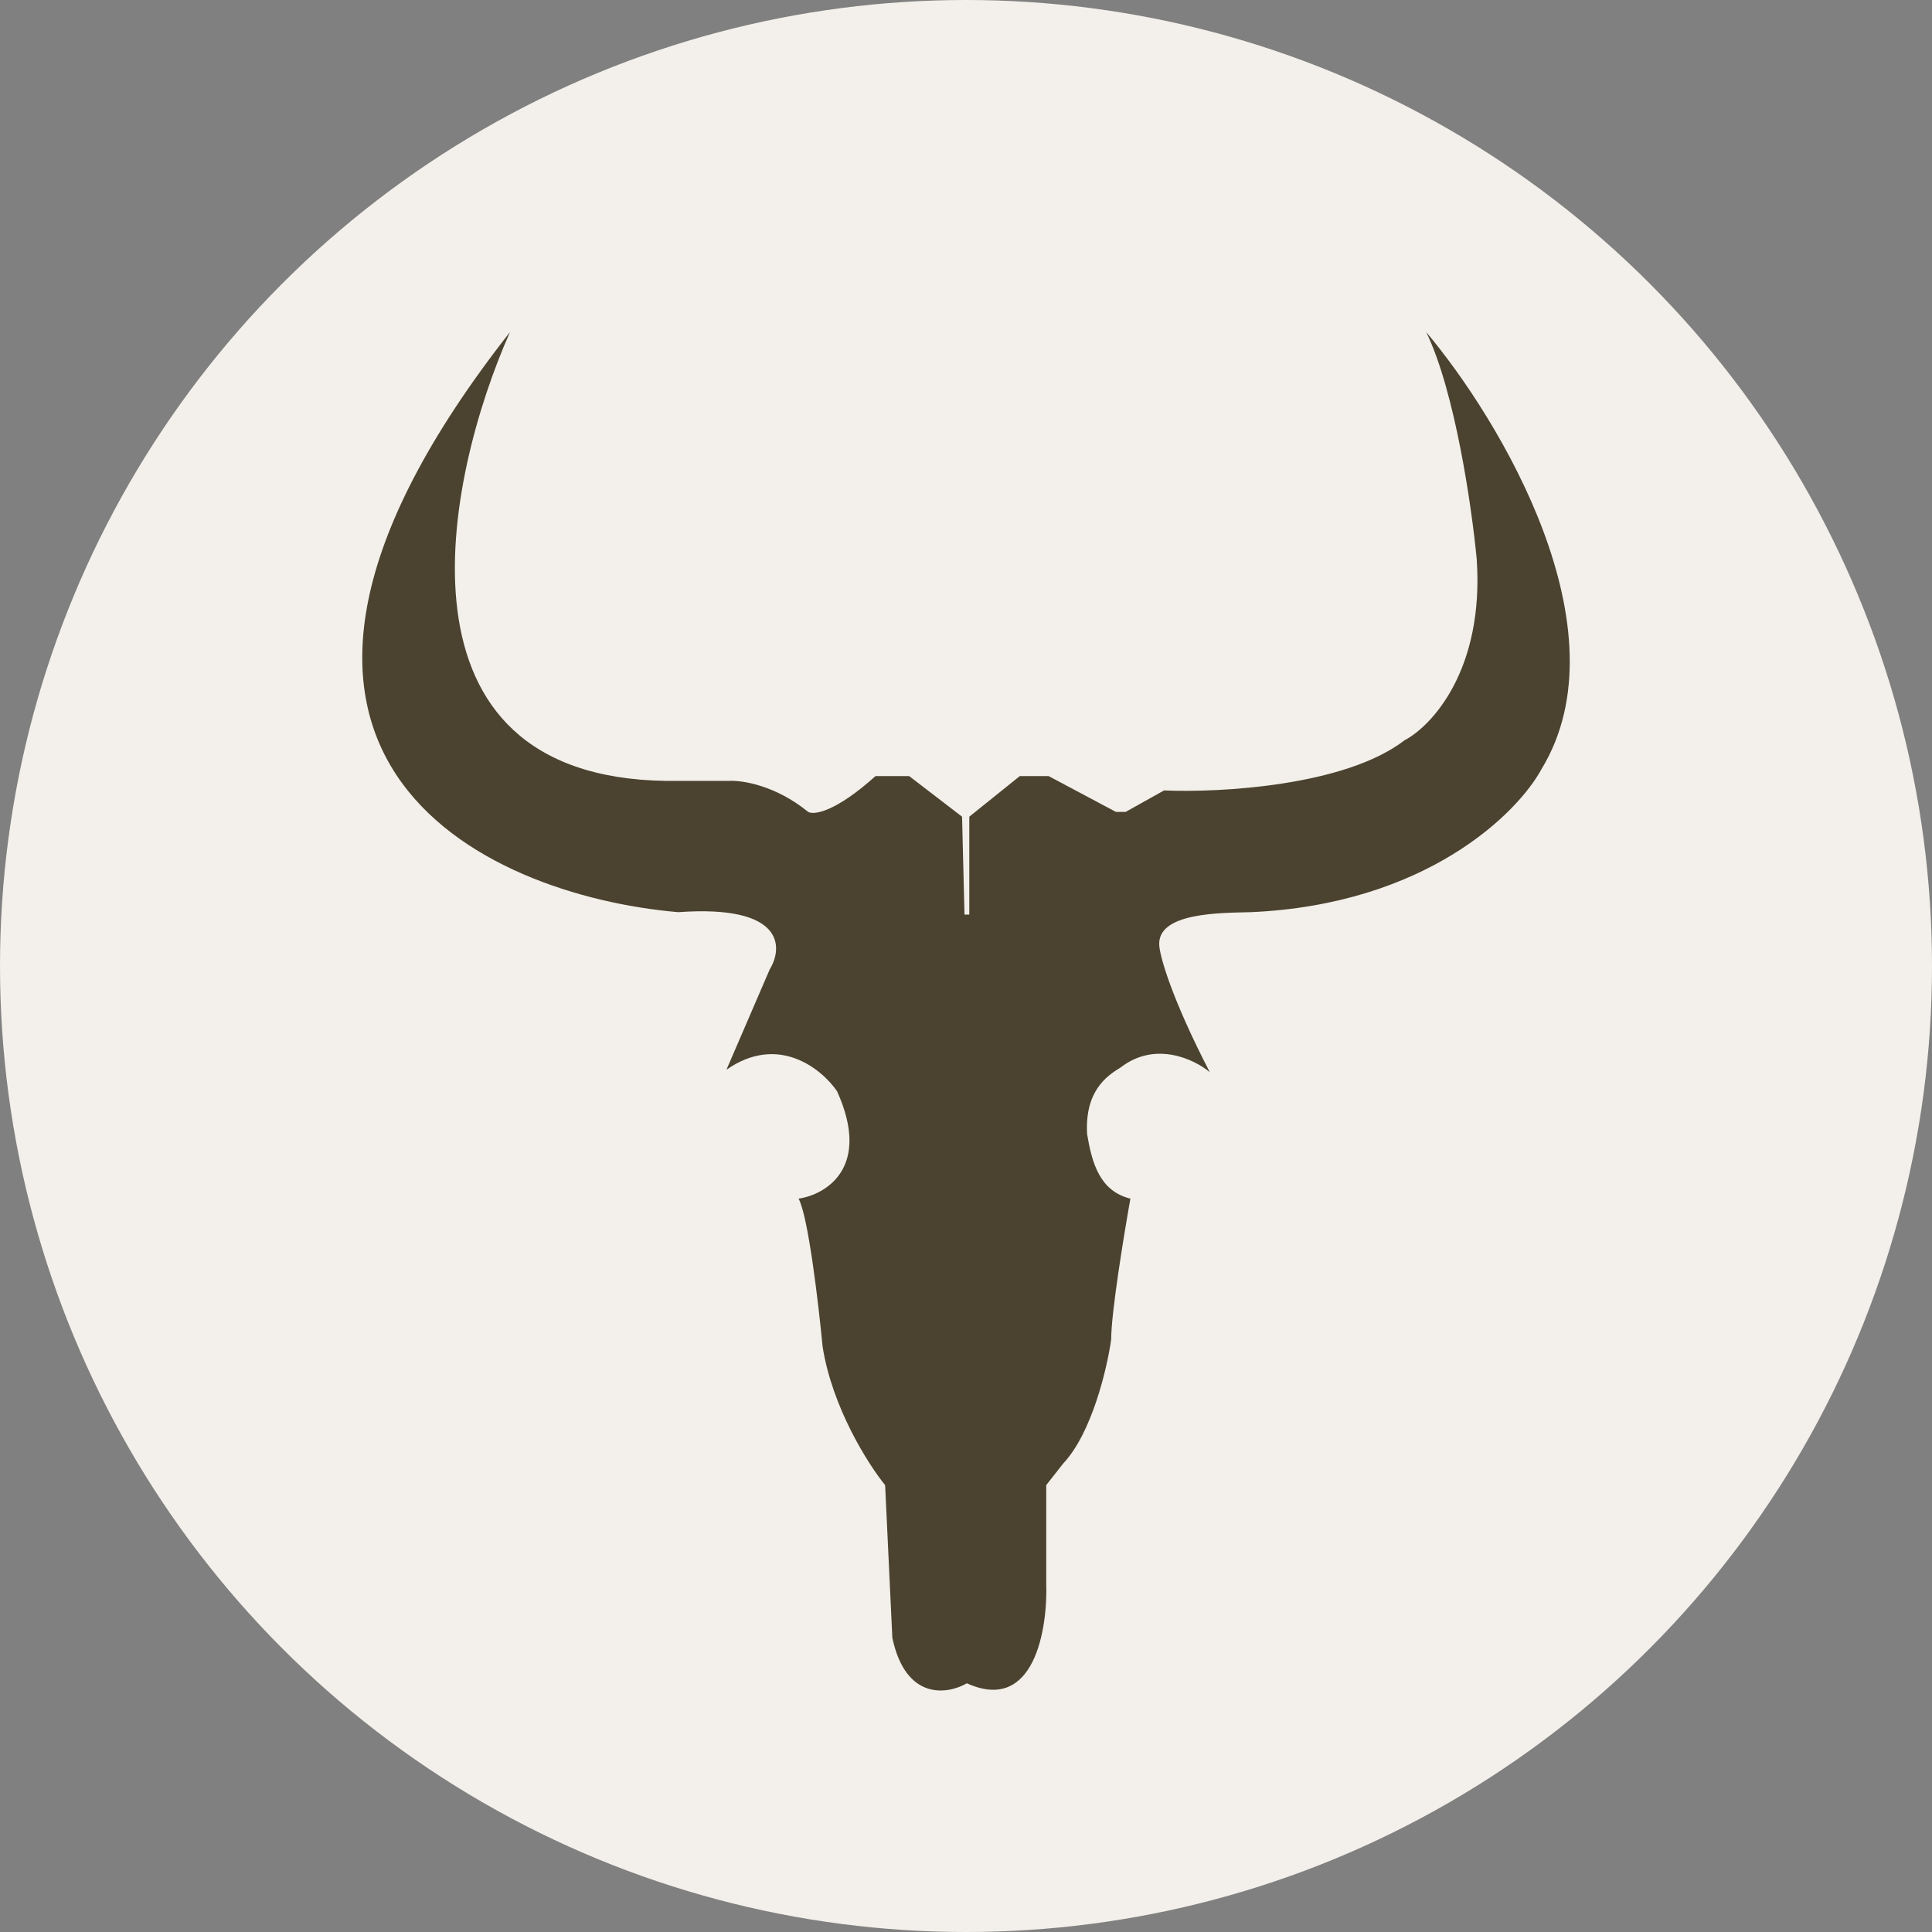
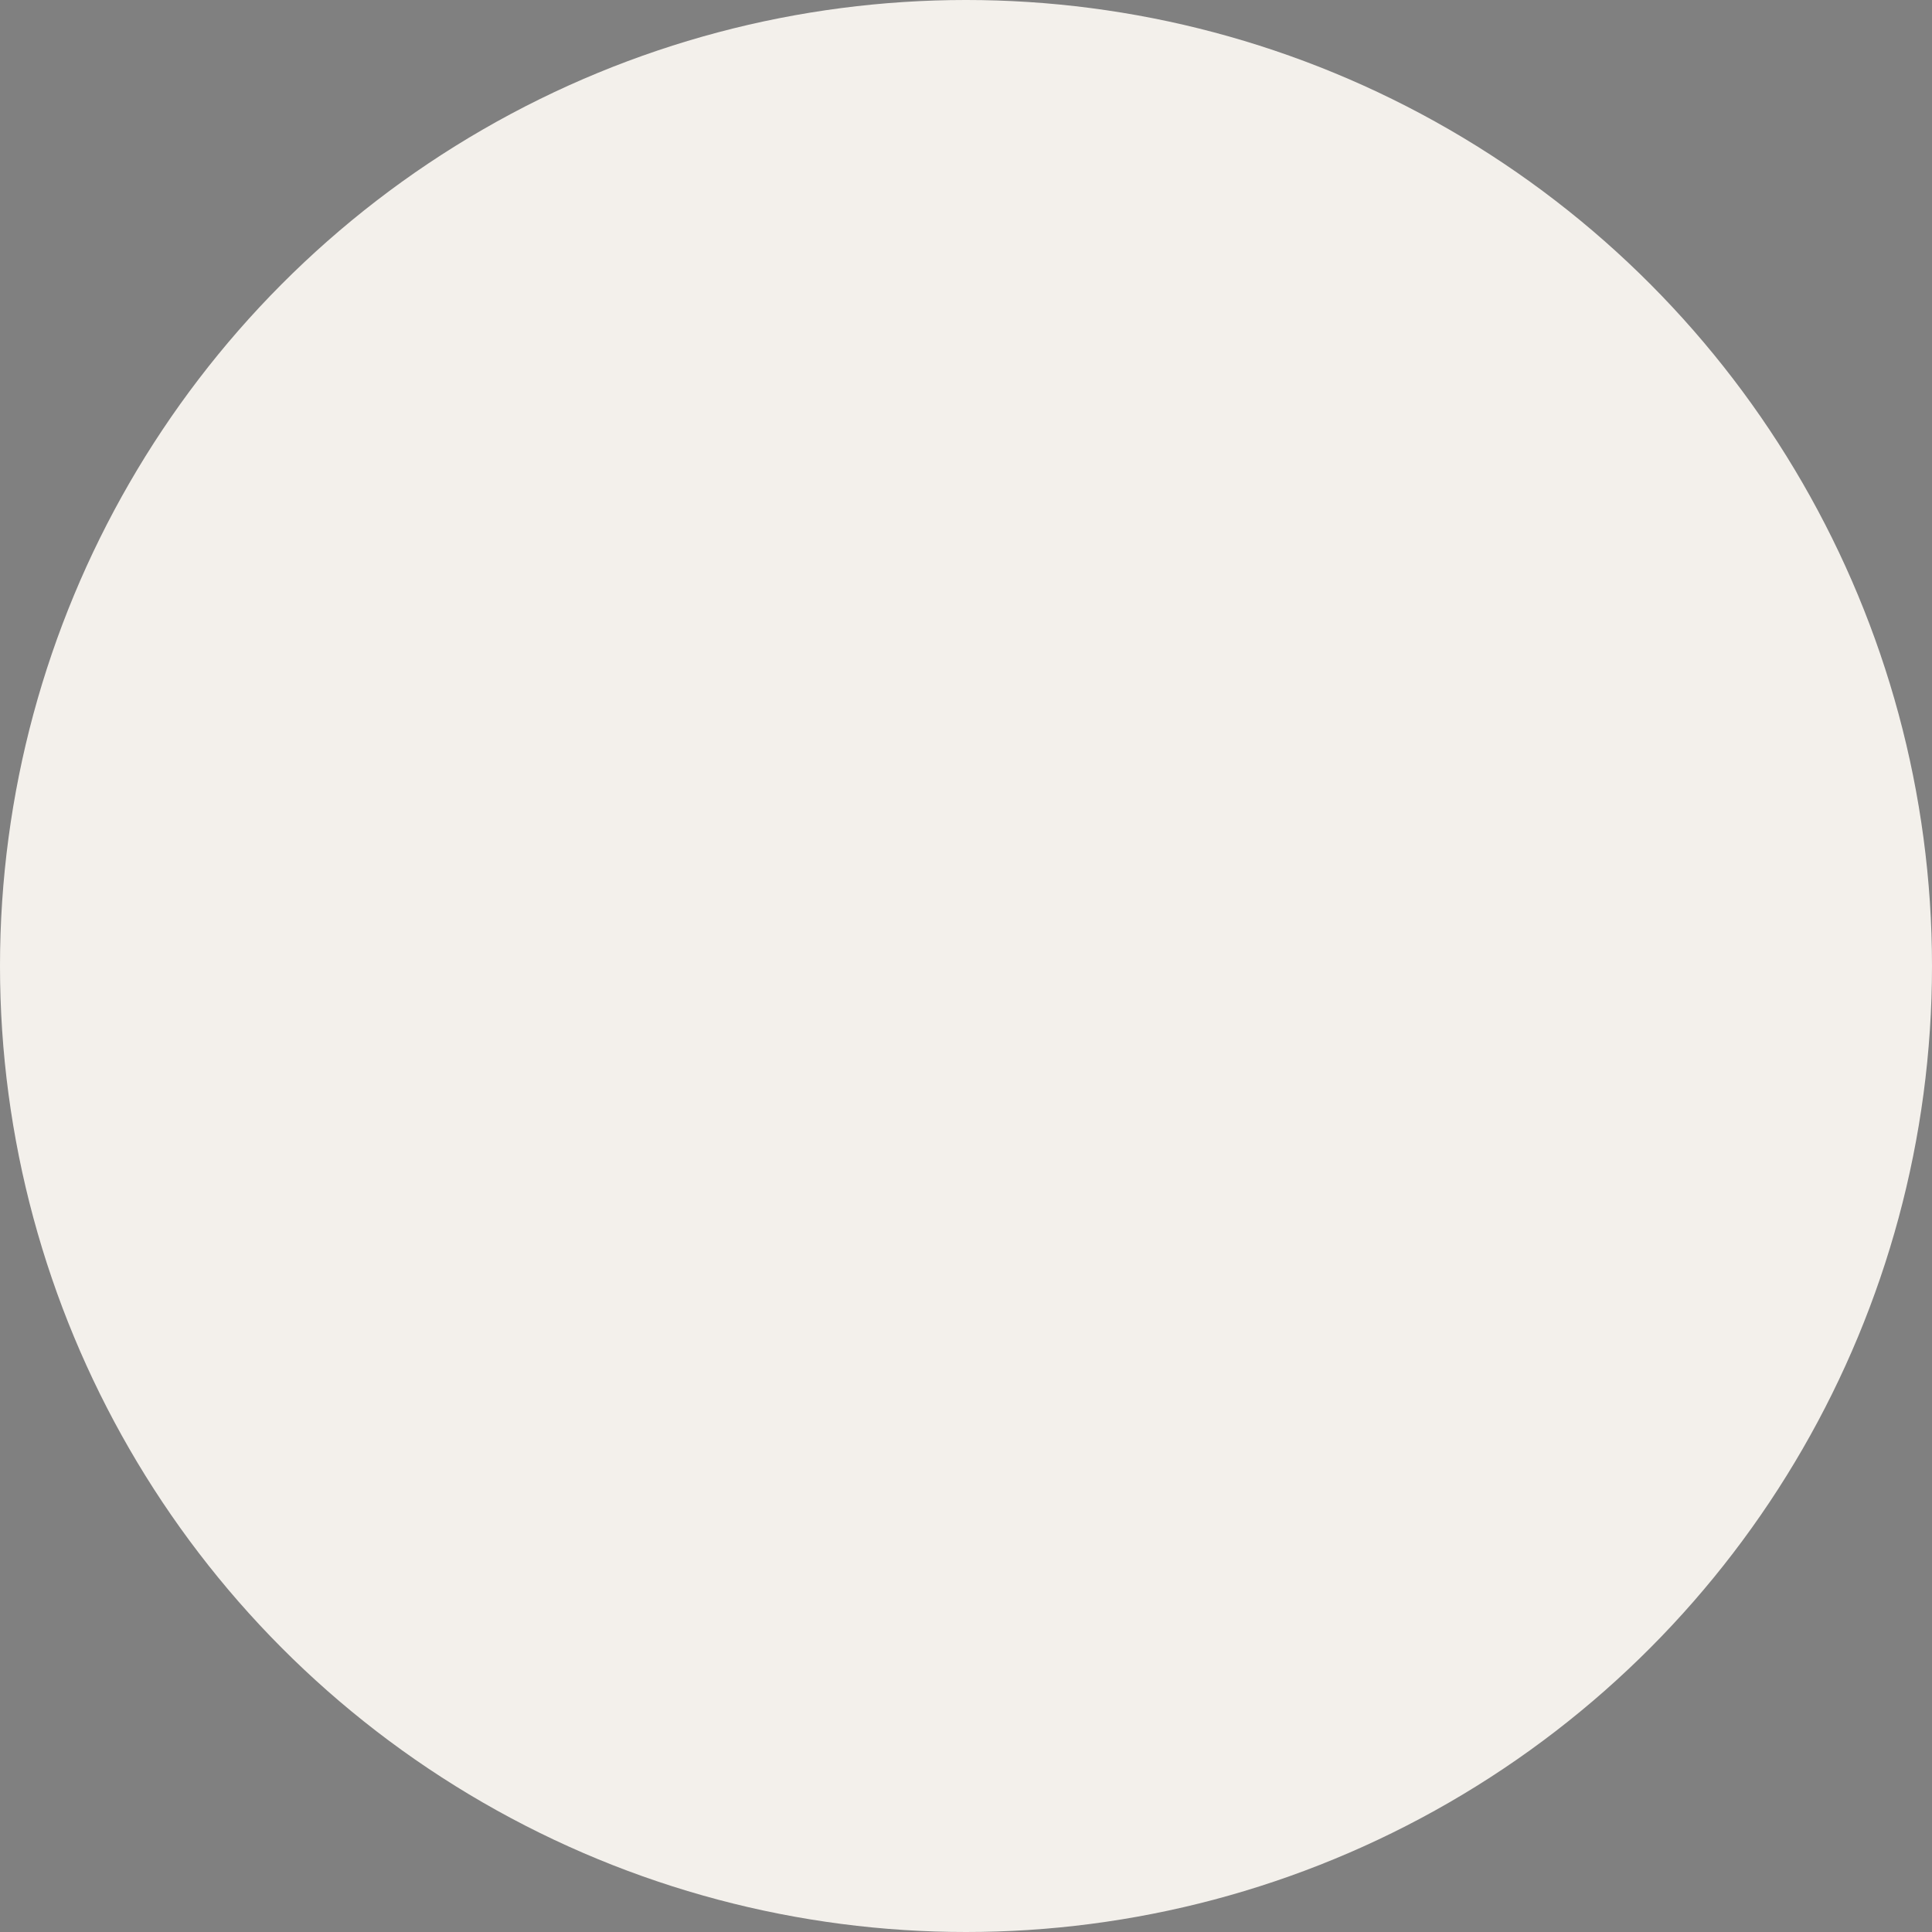
<svg xmlns="http://www.w3.org/2000/svg" width="64" height="64" viewBox="0 0 64 64" fill="none">
  <rect x="0" y="0" width="64" height="64" fill="#808080" stroke="none" />
  <circle cx="32" cy="32" r="32" fill="#F3F0EB" />
-   <path d="M22.072 25.868C12.704 25.741 14.717 15.903 16.894 11C5.87 25.045 16.018 29.664 22.47 30.217C25.975 29.964 25.949 31.377 25.497 32.115L24.064 35.437C25.784 34.234 27.223 35.41 27.728 36.148C28.875 38.679 27.356 39.575 26.453 39.707C26.772 40.276 27.117 43.213 27.25 44.61C27.569 46.635 28.763 48.512 29.321 49.197L29.56 54.258C30.006 56.346 31.392 56.13 32.029 55.761C34.26 56.773 34.711 53.968 34.658 52.439V49.197L35.216 48.485C36.172 47.473 36.676 45.322 36.809 44.373C36.809 43.487 37.234 40.893 37.446 39.707C36.426 39.454 36.172 38.521 36.012 37.572C35.933 36.148 36.65 35.648 37.127 35.358C38.275 34.472 39.57 35.094 40.075 35.516C38.8 33.048 38.429 31.693 38.402 31.324C38.322 30.217 40.447 30.244 41.429 30.217C47.228 29.964 50.271 26.948 51.068 25.472C53.872 20.854 49.687 13.9 47.244 11C48.2 12.961 48.758 16.826 48.917 18.513C49.172 22.182 47.43 24.049 46.527 24.523C44.552 26.042 40.394 26.263 38.561 26.184L37.287 26.896H36.968L34.738 25.709H33.782L32.109 27.054V30.296H31.95L31.87 27.054L30.118 25.709H29.002C27.664 26.912 26.958 27.001 26.772 26.896C25.689 26.01 24.568 25.841 24.143 25.868H22.072Z" fill="#4B432F" />
</svg>